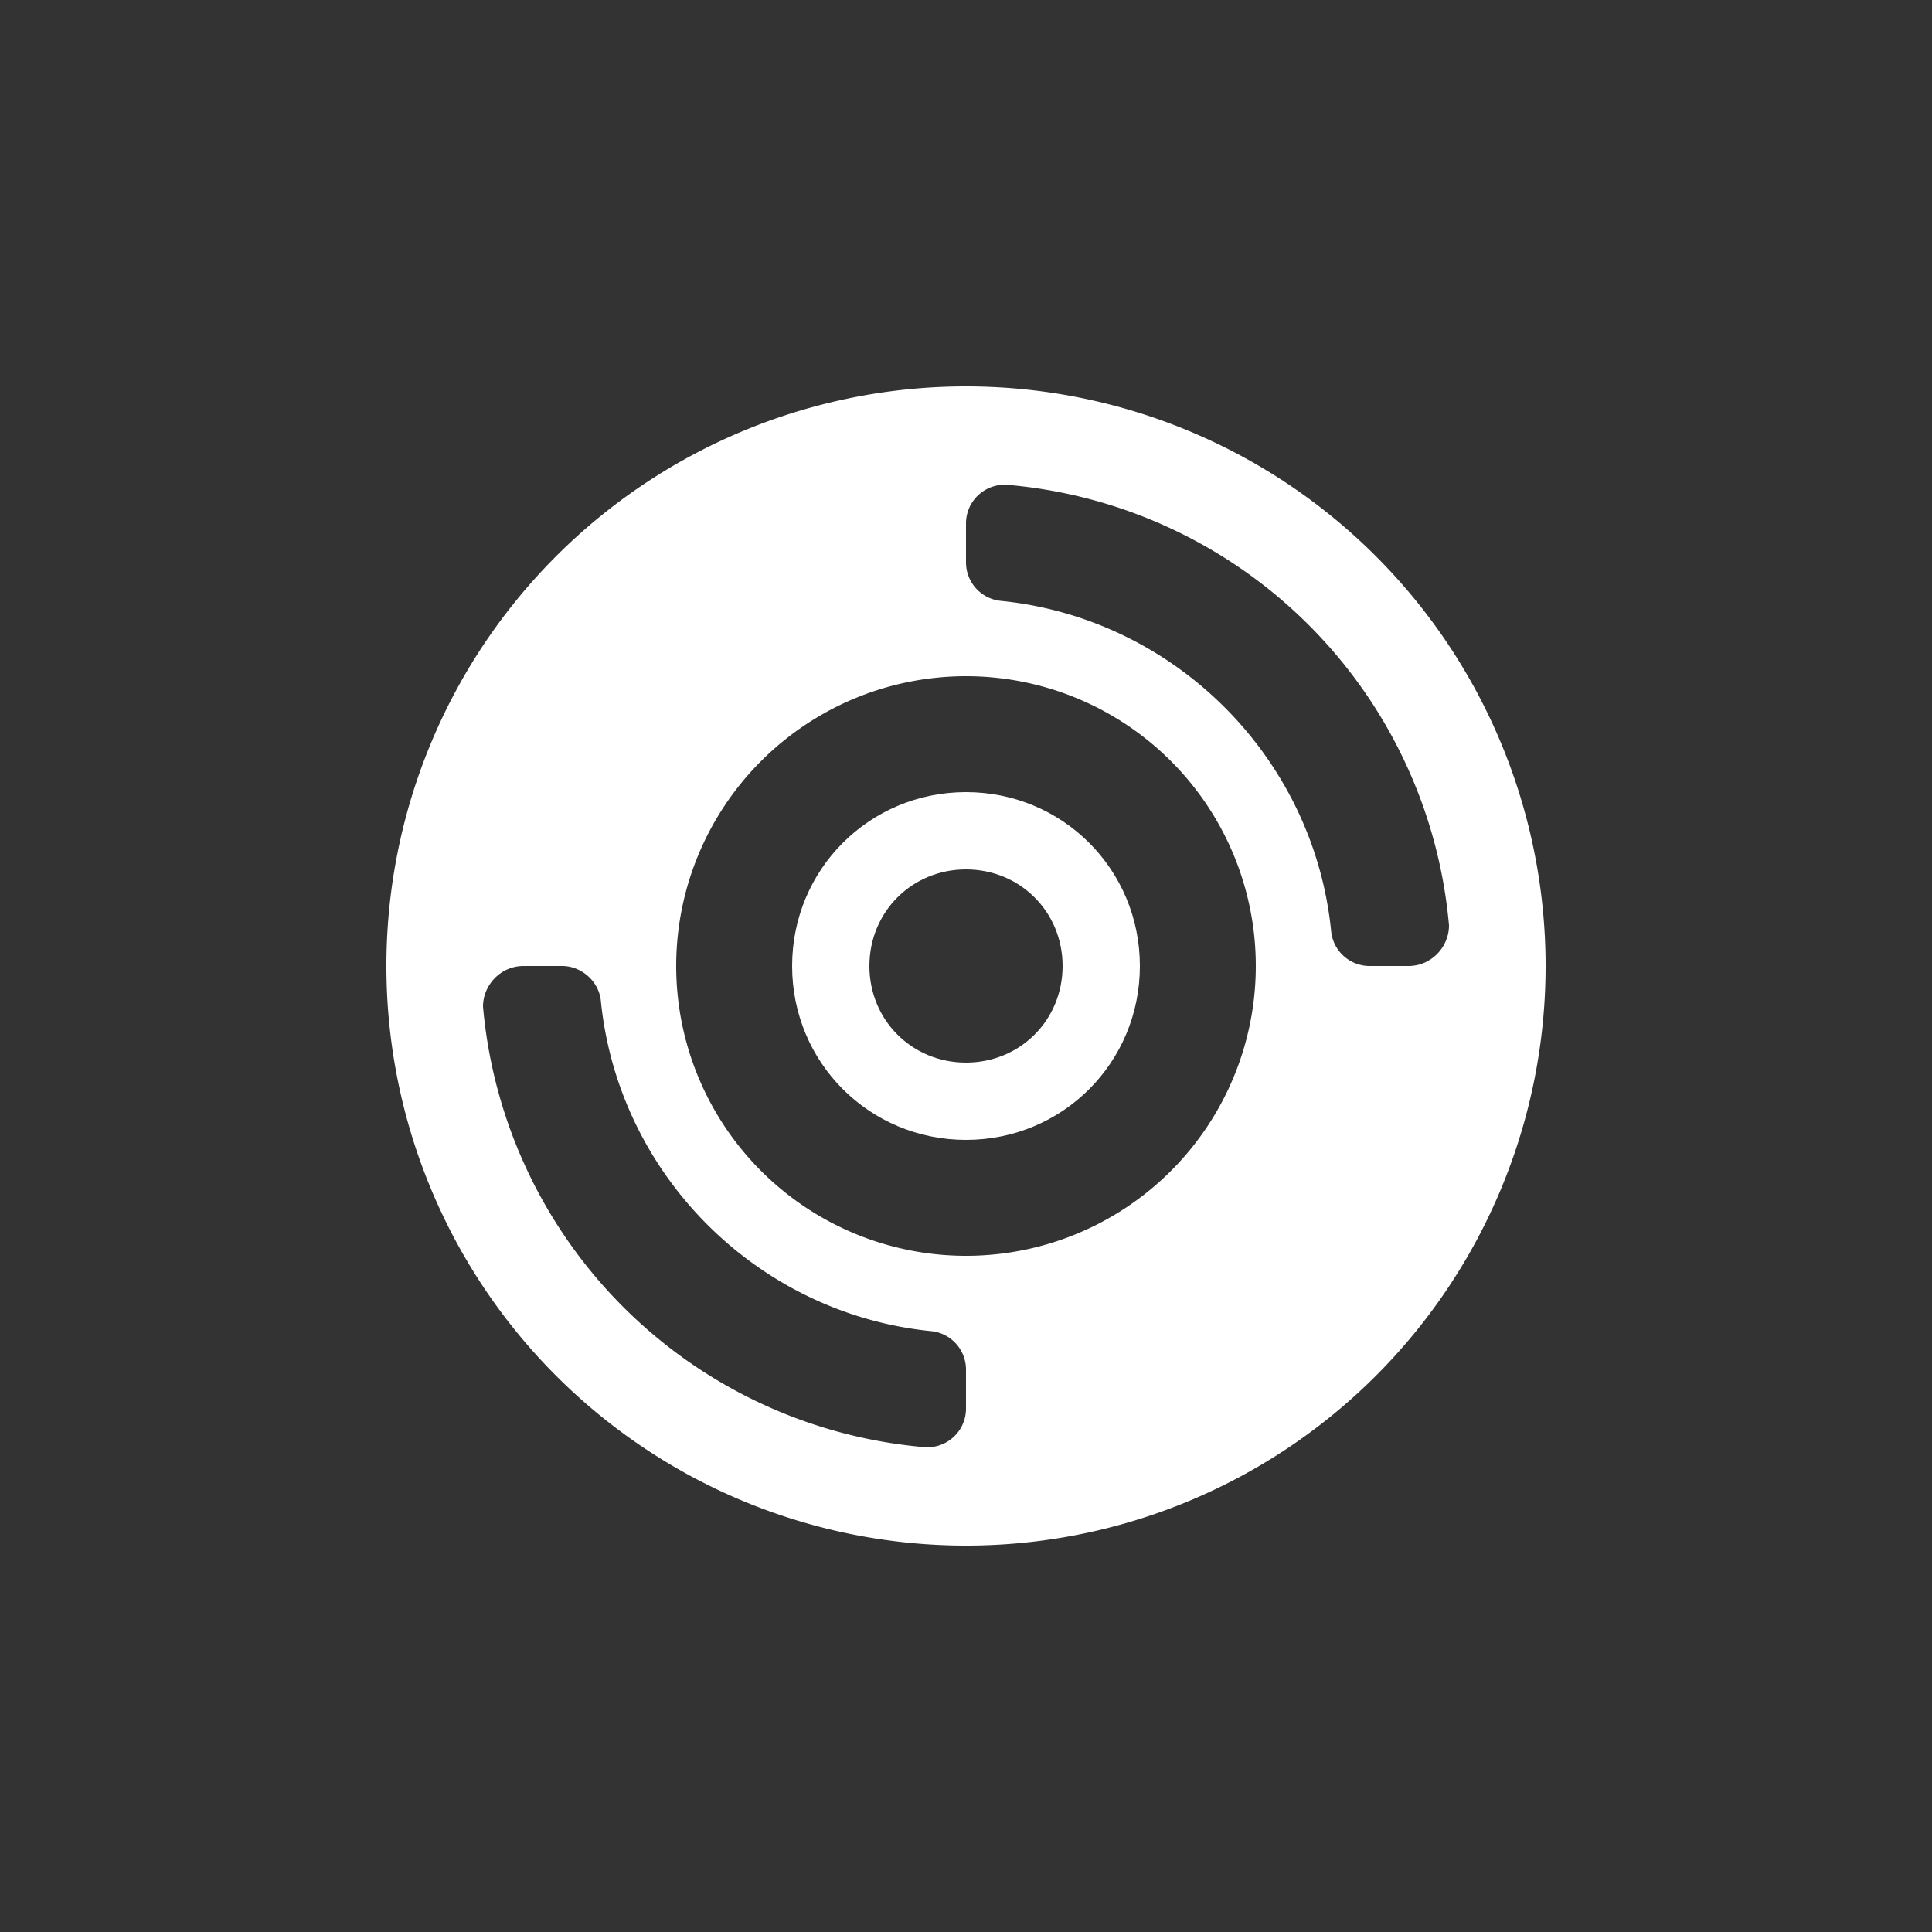
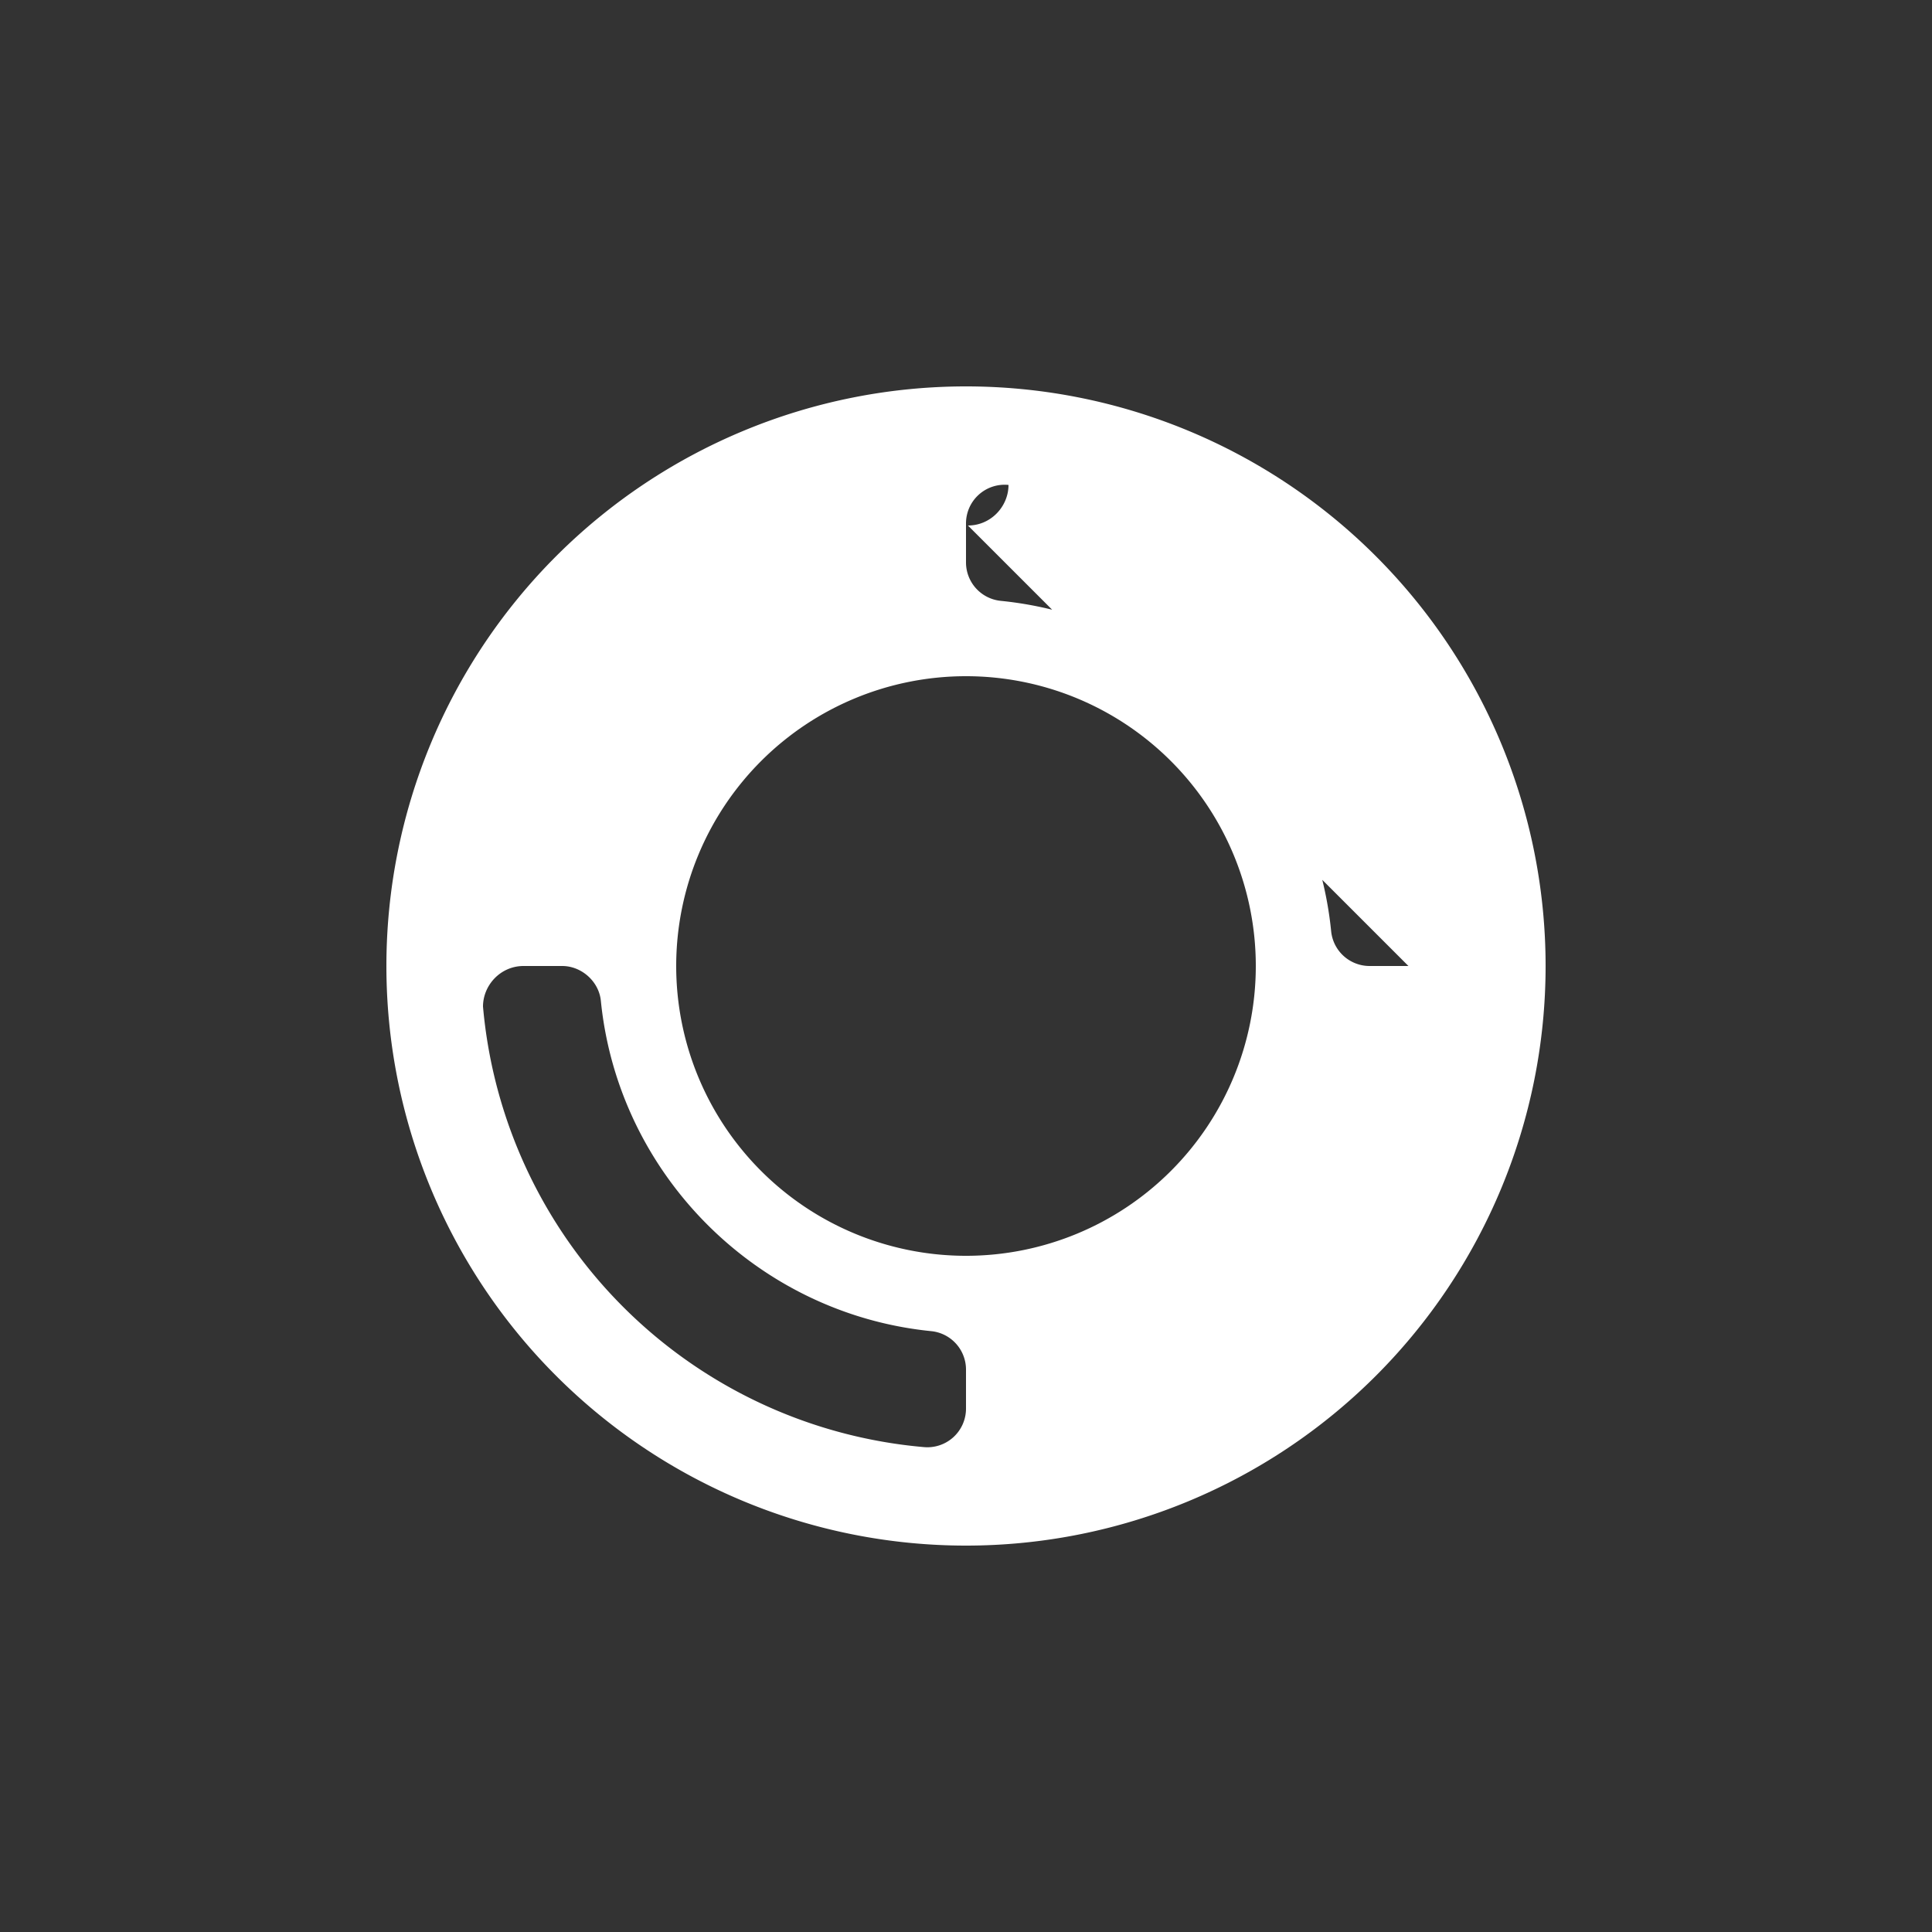
<svg xmlns="http://www.w3.org/2000/svg" height="100" width="100" viewBox="0 0 100 100" fill="#fff">
  <rect x="0" y="0" width="100" height="100" fill="#333333" stroke="none" />
-   <path d="M50 41c-5 0-9 4-9 9s4 9 9 9 9-4 9-9-4-9-9-9zm0 14c-2.8 0-5-2.2-5-5s2.2-5 5-5 5 2.2 5 5-2.2 5-5 5z" />
-   <path d="M50 20a30 30 0 1 0 0 60 30 30 0 0 0 0-60zm0 52.9a2 2 0 0 1-2.2 2A25.1 25.1 0 0 1 25 52.1c0-1.1.9-2.1 2.1-2.1h2c1 0 1.9.8 2 1.8.9 9 8.1 16.2 17.1 17.1a2 2 0 0 1 1.8 2v2zm0-7.9a15 15 0 1 1 0-30 15 15 0 0 1 0 30zm22.9-15h-2a2 2 0 0 1-2-1.8c-.9-9-8.1-16.2-17.1-17.1a2 2 0 0 1-1.8-2v-2a2 2 0 0 1 2.2-2A25.1 25.1 0 0 1 75 47.9c0 1.1-.9 2.1-2.1 2.1z" />
+   <path d="M50 20a30 30 0 1 0 0 60 30 30 0 0 0 0-60zm0 52.9a2 2 0 0 1-2.2 2A25.1 25.1 0 0 1 25 52.1c0-1.1.9-2.1 2.1-2.1h2c1 0 1.9.8 2 1.8.9 9 8.1 16.2 17.1 17.1a2 2 0 0 1 1.8 2v2zm0-7.9a15 15 0 1 1 0-30 15 15 0 0 1 0 30zm22.9-15h-2a2 2 0 0 1-2-1.8c-.9-9-8.1-16.2-17.1-17.1a2 2 0 0 1-1.8-2v-2a2 2 0 0 1 2.2-2c0 1.1-.9 2.1-2.1 2.1z" />
</svg>